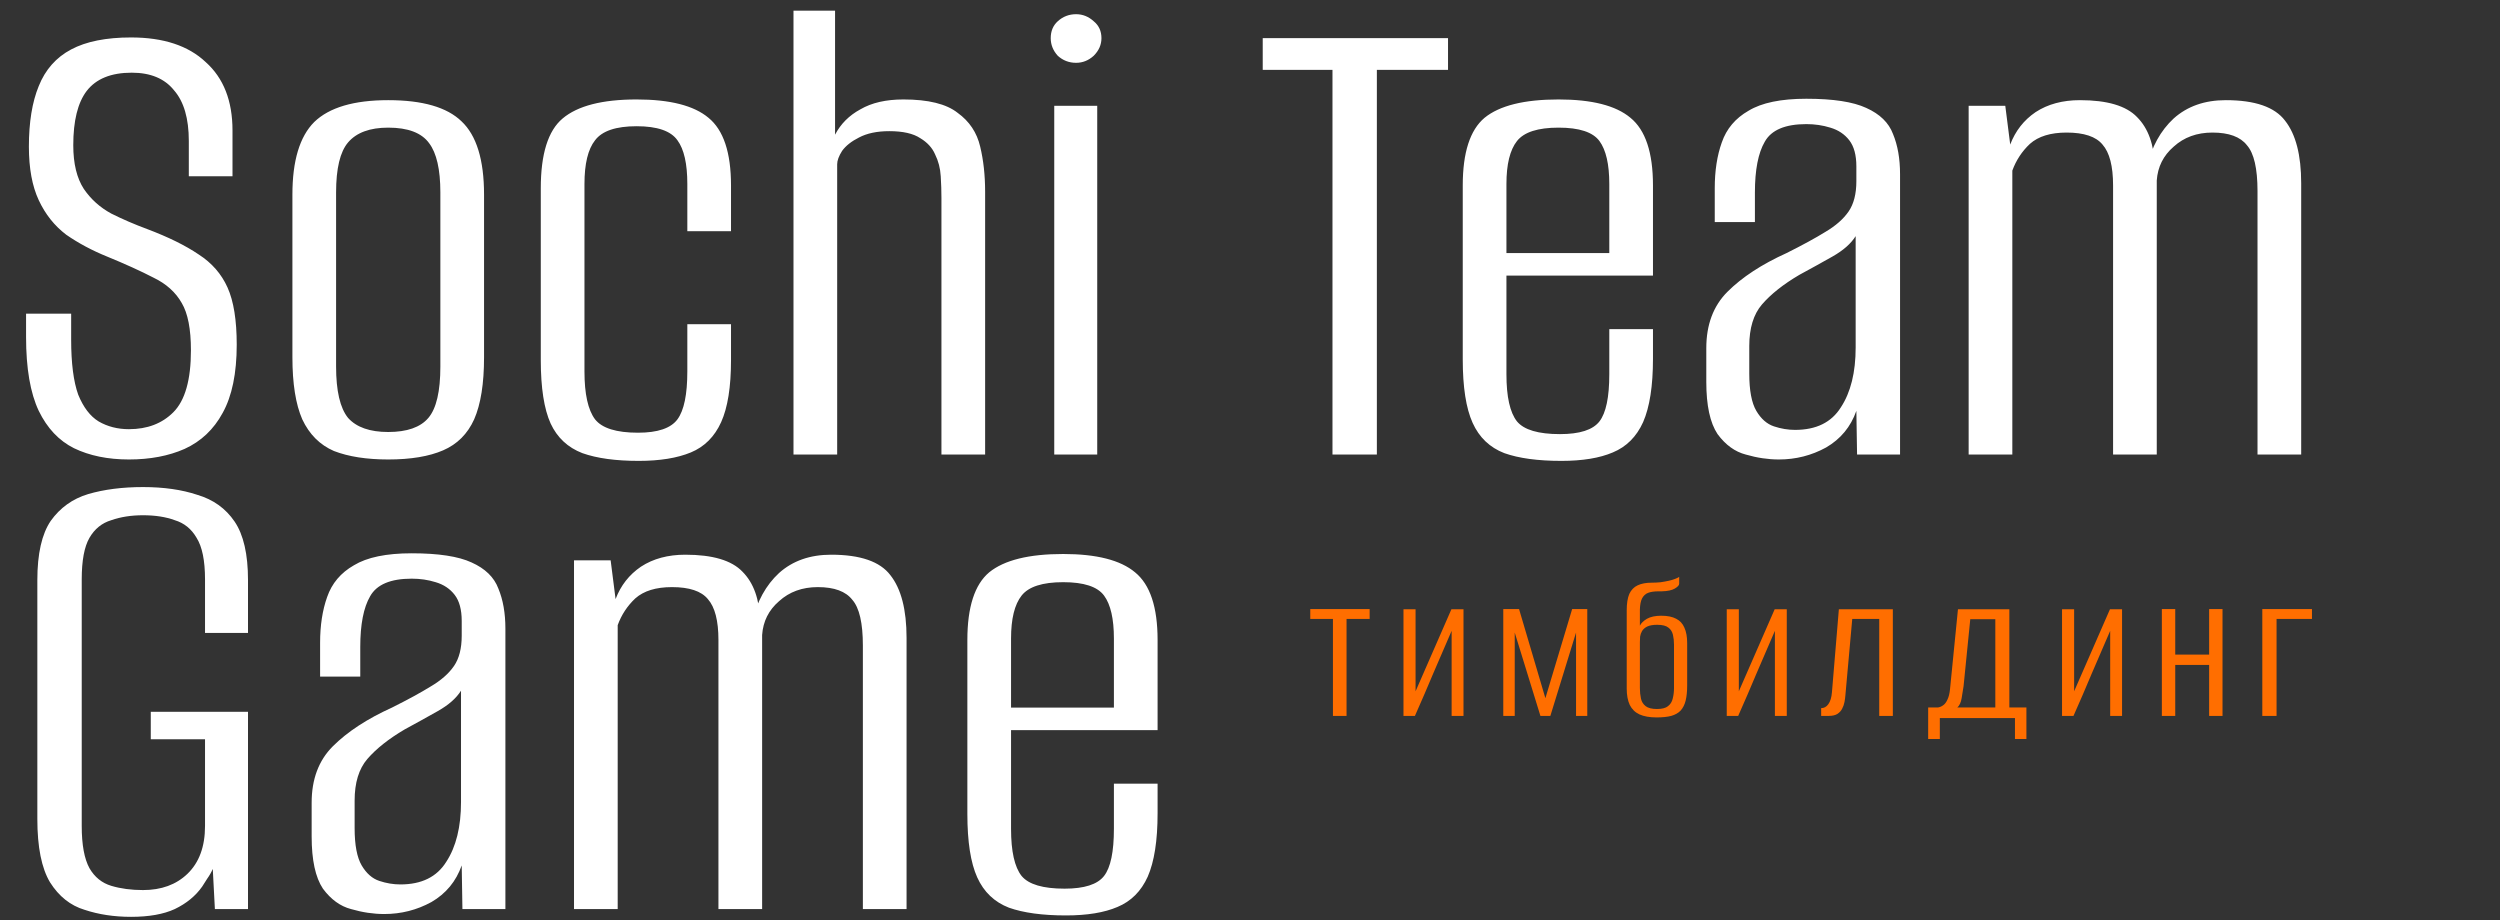
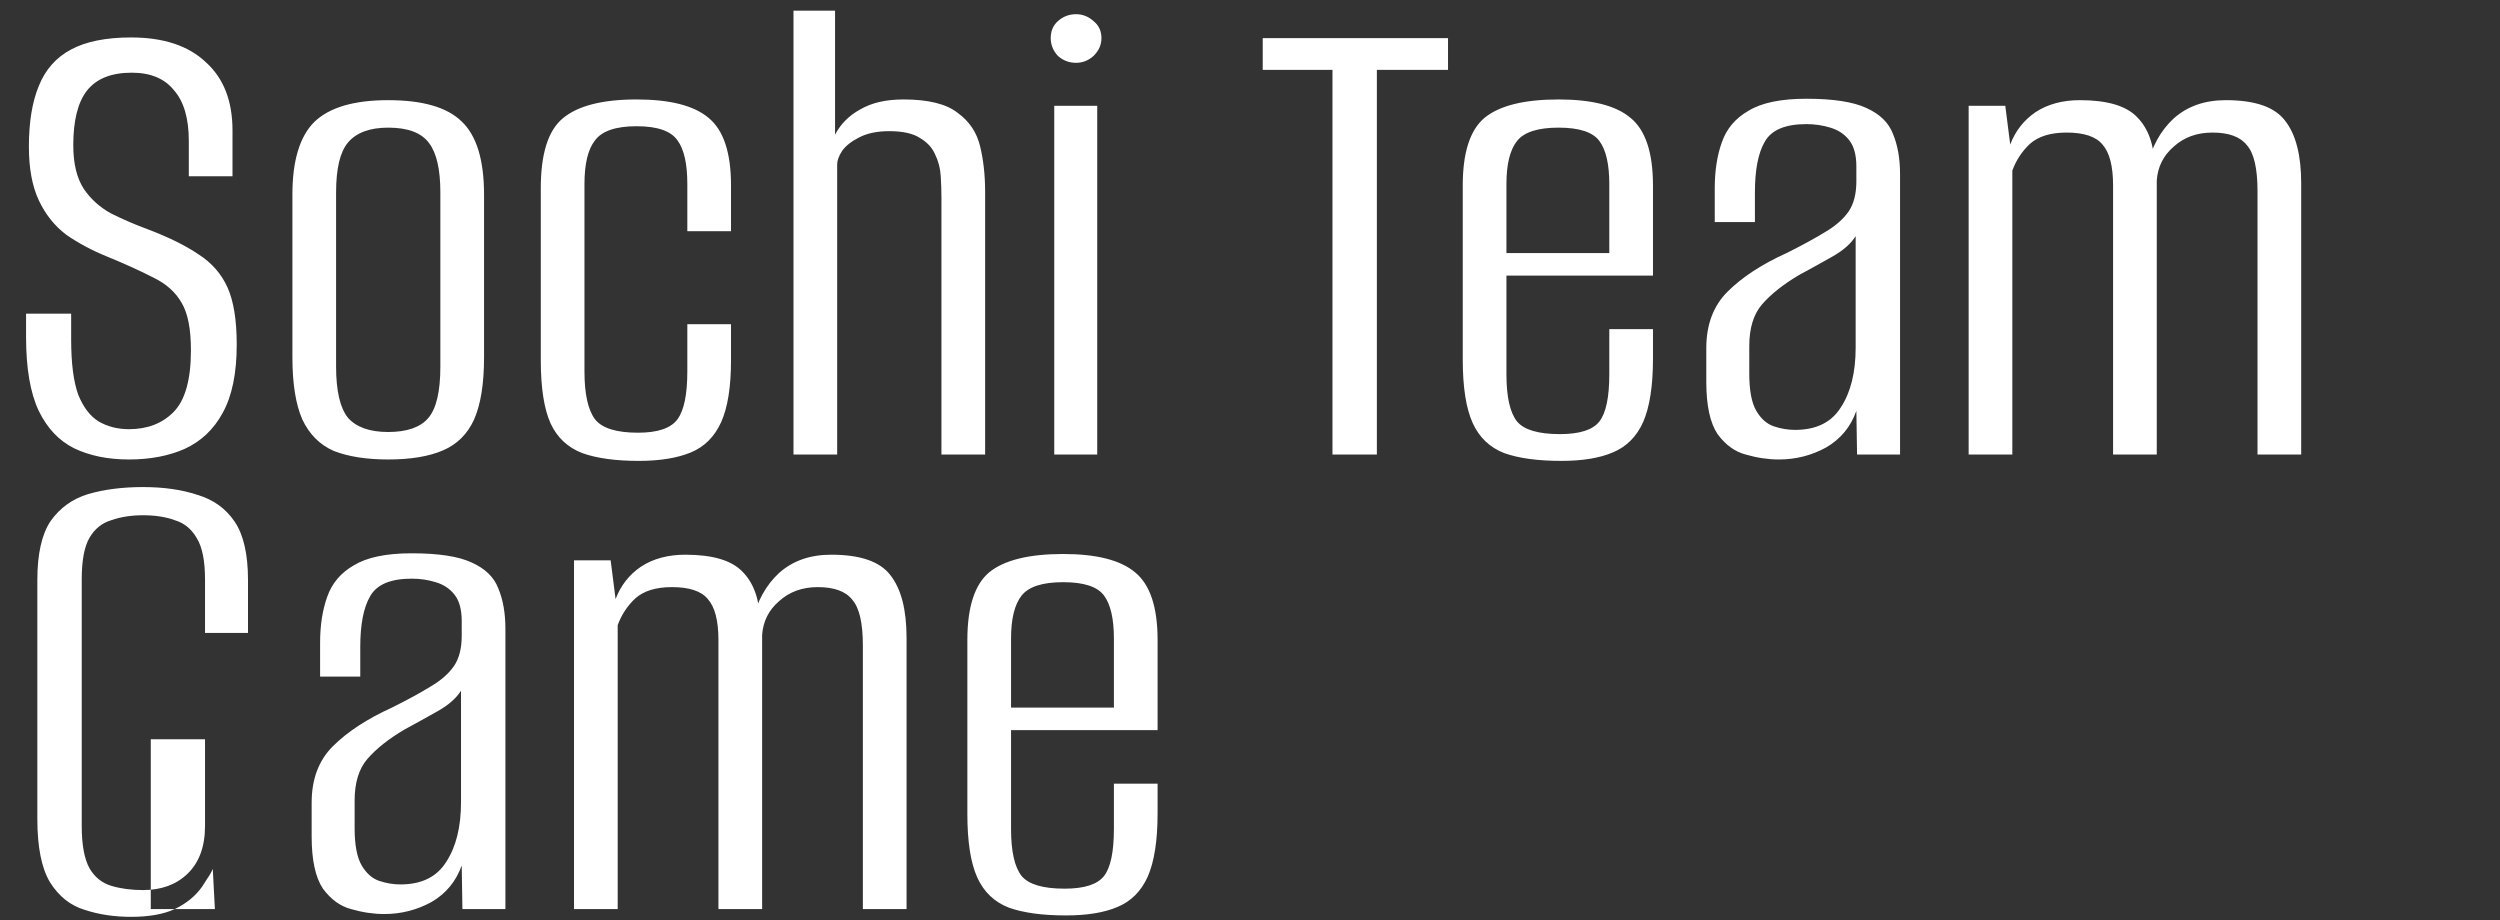
<svg xmlns="http://www.w3.org/2000/svg" width="220" height="81" viewBox="0 0 220 81" fill="none">
  <rect x="0" y="0" width="220" height="81" fill="#333333" stroke="none" />
-   <path d="M117.299 63V54.469H115.304V53.595H120.529V54.469H118.496V63H117.299ZM123.506 63V53.614H124.57V60.834L127.724 53.614H128.788V63H127.743V55.514C127.198 56.768 126.66 58.016 126.128 59.257C125.608 60.498 125.07 61.746 124.513 63H123.506ZM132.289 63V53.595H133.676L135.994 61.442L138.35 53.595H139.68V63H138.692V55.666L136.431 63H135.557L133.296 55.666V63H132.289ZM145.773 63.133C145.165 63.133 144.665 63.044 144.272 62.867C143.892 62.69 143.607 62.411 143.417 62.031C143.24 61.651 143.151 61.17 143.151 60.587V53.728C143.151 53.107 143.227 52.62 143.379 52.265C143.544 51.91 143.791 51.657 144.12 51.505C144.449 51.353 144.855 51.277 145.336 51.277C145.589 51.277 145.849 51.264 146.115 51.239C146.381 51.201 146.628 51.157 146.856 51.106C147.084 51.055 147.274 50.998 147.426 50.935C147.591 50.872 147.705 50.815 147.768 50.764V51.372C147.768 51.499 147.641 51.638 147.388 51.79C147.135 51.942 146.748 52.024 146.229 52.037H145.944C145.577 52.037 145.273 52.081 145.032 52.17C144.804 52.259 144.627 52.423 144.5 52.664C144.386 52.892 144.323 53.215 144.31 53.633V55.058C144.424 54.83 144.633 54.627 144.937 54.45C145.254 54.273 145.672 54.184 146.191 54.184C146.736 54.184 147.173 54.273 147.502 54.45C147.831 54.615 148.072 54.874 148.224 55.229C148.389 55.584 148.471 56.04 148.471 56.597V60.321C148.471 60.84 148.427 61.284 148.338 61.651C148.249 62.006 148.104 62.297 147.901 62.525C147.698 62.74 147.42 62.899 147.065 63C146.723 63.089 146.292 63.133 145.773 63.133ZM145.811 62.392C146.254 62.392 146.577 62.31 146.78 62.145C146.995 61.98 147.135 61.759 147.198 61.48C147.274 61.189 147.312 60.878 147.312 60.549V56.73C147.312 56.413 147.28 56.122 147.217 55.856C147.154 55.59 147.021 55.381 146.818 55.229C146.615 55.064 146.286 54.982 145.83 54.982C145.463 54.982 145.171 55.033 144.956 55.134C144.753 55.235 144.601 55.368 144.5 55.533C144.411 55.685 144.354 55.85 144.329 56.027C144.316 56.192 144.31 56.35 144.31 56.502V60.549C144.31 60.878 144.342 61.189 144.405 61.48C144.468 61.759 144.608 61.98 144.823 62.145C145.038 62.31 145.368 62.392 145.811 62.392ZM151.954 63V53.614H153.018V60.834L156.172 53.614H157.236V63H156.191V55.514C155.646 56.768 155.108 58.016 154.576 59.257C154.056 60.498 153.518 61.746 152.961 63H151.954ZM160.262 63V62.316C160.516 62.316 160.725 62.202 160.889 61.974C161.067 61.733 161.174 61.379 161.212 60.91L161.82 53.614H166.57V63H165.373V54.469H162.998L162.39 61.233C162.378 61.398 162.352 61.581 162.314 61.784C162.276 61.987 162.207 62.183 162.105 62.373C162.017 62.55 161.877 62.702 161.687 62.829C161.497 62.943 161.244 63 160.927 63H160.262ZM169.679 65.033V62.259H170.534C170.699 62.234 170.851 62.17 170.99 62.069C171.142 61.968 171.269 61.803 171.37 61.575C171.484 61.347 171.56 61.049 171.598 60.682L172.301 53.614H176.823V62.259H178.324V65.033H177.317V63.19H170.705V65.033H169.679ZM172.244 62.259H175.588V54.488H173.384L172.795 60.378C172.745 60.695 172.688 61.049 172.624 61.442C172.561 61.822 172.434 62.094 172.244 62.259ZM181.459 63V53.614H182.523V60.834L185.677 53.614H186.741V63H185.696V55.514C185.152 56.768 184.613 58.016 184.081 59.257C183.562 60.498 183.024 61.746 182.466 63H181.459ZM190.243 63V53.595H191.421V57.604H194.404V53.595H195.582V63H194.404V58.516H191.421V63H190.243ZM199.083 63V53.595H203.453V54.469H200.337V63H199.083Z" fill="#FF6E00" />
-   <path d="M11.346 40.434C9.486 40.434 7.874 40.103 6.51 39.442C5.187 38.781 4.154 37.685 3.41 36.156C2.666 34.585 2.294 32.415 2.294 29.646V27.6C2.955 27.6 3.617 27.6 4.278 27.6C4.981 27.6 5.642 27.6 6.262 27.6V29.894C6.262 31.961 6.469 33.573 6.882 34.73C7.337 35.846 7.936 36.631 8.68 37.086C9.465 37.541 10.354 37.768 11.346 37.768C12.958 37.768 14.26 37.272 15.252 36.28C16.285 35.247 16.802 33.428 16.802 30.824C16.802 28.964 16.533 27.579 15.996 26.67C15.459 25.719 14.632 24.975 13.516 24.438C12.4 23.859 11.036 23.239 9.424 22.578C8.101 22.041 6.903 21.4 5.828 20.656C4.795 19.871 3.989 18.858 3.41 17.618C2.831 16.378 2.542 14.807 2.542 12.906C2.542 10.757 2.831 8.979 3.41 7.574C3.989 6.127 4.939 5.053 6.262 4.35C7.585 3.647 9.341 3.296 11.532 3.296C14.384 3.296 16.575 4.019 18.104 5.466C19.675 6.871 20.46 8.876 20.46 11.48V15.51C19.84 15.51 19.199 15.51 18.538 15.51C17.918 15.51 17.277 15.51 16.616 15.51V12.41C16.616 10.426 16.182 8.938 15.314 7.946C14.487 6.913 13.247 6.396 11.594 6.396C9.775 6.396 8.453 6.933 7.626 8.008C6.841 9.041 6.448 10.633 6.448 12.782C6.448 14.394 6.758 15.675 7.378 16.626C7.998 17.535 8.804 18.259 9.796 18.796C10.788 19.292 11.842 19.747 12.958 20.16C14.818 20.863 16.327 21.607 17.484 22.392C18.641 23.136 19.489 24.107 20.026 25.306C20.563 26.505 20.832 28.179 20.832 30.328C20.832 32.849 20.419 34.854 19.592 36.342C18.807 37.789 17.691 38.843 16.244 39.504C14.839 40.124 13.206 40.434 11.346 40.434ZM34.163 40.434C32.262 40.434 30.671 40.186 29.39 39.69C28.149 39.153 27.22 38.223 26.599 36.9C26.021 35.577 25.732 33.759 25.732 31.444V17.122C25.732 14.146 26.372 12.017 27.654 10.736C28.976 9.455 31.146 8.814 34.163 8.814C37.181 8.814 39.33 9.434 40.611 10.674C41.934 11.914 42.596 14.063 42.596 17.122V31.444C42.596 33.759 42.306 35.577 41.727 36.9C41.149 38.181 40.239 39.091 38.999 39.628C37.76 40.165 36.148 40.434 34.163 40.434ZM34.163 38.016C35.817 38.016 36.995 37.603 37.697 36.776C38.4 35.949 38.752 34.441 38.752 32.25V16.936C38.752 14.911 38.421 13.464 37.76 12.596C37.098 11.687 35.9 11.232 34.163 11.232C32.551 11.232 31.373 11.666 30.63 12.534C29.927 13.361 29.576 14.828 29.576 16.936V32.25C29.576 34.399 29.927 35.908 30.63 36.776C31.373 37.603 32.551 38.016 34.163 38.016ZM56.207 40.558C54.181 40.558 52.528 40.331 51.247 39.876C49.965 39.38 49.035 38.512 48.457 37.272C47.878 35.991 47.589 34.131 47.589 31.692V16.564C47.589 13.547 48.23 11.501 49.511 10.426C50.834 9.31 53.004 8.752 56.021 8.752C58.956 8.752 61.063 9.289 62.345 10.364C63.667 11.439 64.329 13.423 64.329 16.316V20.346H60.485V16.192C60.485 14.415 60.196 13.133 59.617 12.348C59.038 11.521 57.84 11.108 56.021 11.108C54.202 11.108 52.983 11.521 52.363 12.348C51.743 13.133 51.433 14.415 51.433 16.192V32.684C51.433 34.668 51.743 36.073 52.363 36.9C52.983 37.685 54.243 38.078 56.145 38.078C57.881 38.078 59.038 37.685 59.617 36.9C60.196 36.115 60.485 34.709 60.485 32.684V28.53H64.329V31.692C64.329 34.048 64.04 35.867 63.461 37.148C62.882 38.429 61.993 39.318 60.795 39.814C59.596 40.31 58.067 40.558 56.207 40.558ZM69.827 40V0.94H73.485V11.852C73.981 10.901 74.725 10.157 75.717 9.62C76.709 9.041 77.97 8.752 79.499 8.752C81.69 8.752 83.281 9.145 84.273 9.93C85.306 10.674 85.968 11.666 86.257 12.906C86.546 14.105 86.691 15.427 86.691 16.874V40H82.847V17.432C82.847 16.812 82.826 16.171 82.785 15.51C82.744 14.807 82.578 14.167 82.289 13.588C82.041 13.009 81.607 12.534 80.987 12.162C80.367 11.749 79.458 11.542 78.259 11.542C77.184 11.542 76.296 11.728 75.593 12.1C74.932 12.431 74.436 12.823 74.105 13.278C73.816 13.733 73.671 14.125 73.671 14.456V40H69.827ZM92.774 40V9.31H96.556V40H92.774ZM94.696 5.528C94.076 5.528 93.539 5.321 93.084 4.908C92.671 4.453 92.464 3.937 92.464 3.358C92.464 2.738 92.671 2.242 93.084 1.87C93.539 1.457 94.076 1.25 94.696 1.25C95.275 1.25 95.792 1.457 96.246 1.87C96.701 2.242 96.928 2.738 96.928 3.358C96.928 3.937 96.701 4.453 96.246 4.908C95.792 5.321 95.275 5.528 94.696 5.528ZM117.258 40V6.148H111.12V3.358H127.426V6.148H121.164V40H117.258ZM137.402 40.558C135.335 40.558 133.661 40.331 132.38 39.876C131.098 39.38 130.168 38.491 129.59 37.21C129.011 35.929 128.722 34.069 128.722 31.63V16.316C128.722 13.423 129.362 11.439 130.644 10.364C131.966 9.289 134.136 8.752 137.154 8.752C140.088 8.752 142.196 9.289 143.478 10.364C144.8 11.439 145.462 13.423 145.462 16.316V24.252H132.566V32.932C132.566 34.916 132.876 36.301 133.496 37.086C134.116 37.83 135.376 38.202 137.278 38.202C139.014 38.202 140.171 37.83 140.75 37.086C141.328 36.342 141.618 34.957 141.618 32.932V28.964H145.462V31.568C145.462 33.965 145.172 35.825 144.594 37.148C144.015 38.429 143.126 39.318 141.928 39.814C140.77 40.31 139.262 40.558 137.402 40.558ZM132.566 22.268H141.618V16.192C141.618 14.456 141.328 13.195 140.75 12.41C140.171 11.625 138.972 11.232 137.154 11.232C135.335 11.232 134.116 11.625 133.496 12.41C132.876 13.195 132.566 14.456 132.566 16.192V22.268ZM156.54 40.434C155.589 40.434 154.618 40.289 153.626 40C152.675 39.752 151.848 39.153 151.146 38.202C150.484 37.21 150.154 35.681 150.154 33.614V30.638C150.154 28.571 150.774 26.918 152.014 25.678C153.295 24.397 155.031 23.26 157.222 22.268C158.627 21.565 159.764 20.945 160.632 20.408C161.541 19.871 162.223 19.271 162.678 18.61C163.132 17.949 163.36 17.06 163.36 15.944V14.642C163.36 13.65 163.153 12.885 162.74 12.348C162.326 11.811 161.768 11.439 161.066 11.232C160.404 11.025 159.702 10.922 158.958 10.922C157.098 10.922 155.878 11.439 155.3 12.472C154.721 13.464 154.432 14.952 154.432 16.936V19.54H150.898V16.564C150.898 15.035 151.104 13.691 151.518 12.534C151.931 11.335 152.716 10.405 153.874 9.744C155.031 9.041 156.726 8.69 158.958 8.69C161.314 8.69 163.07 8.959 164.228 9.496C165.426 10.033 166.212 10.798 166.584 11.79C166.997 12.782 167.204 13.96 167.204 15.324V40H163.422L163.36 36.156C162.864 37.561 161.975 38.636 160.694 39.38C159.412 40.083 158.028 40.434 156.54 40.434ZM157.966 37.83C159.826 37.83 161.169 37.169 161.996 35.846C162.864 34.523 163.298 32.767 163.298 30.576V20.78C162.884 21.441 162.202 22.041 161.252 22.578C160.301 23.115 159.33 23.653 158.338 24.19C156.932 25.017 155.837 25.885 155.052 26.794C154.308 27.662 153.936 28.881 153.936 30.452V32.87C153.936 34.358 154.142 35.453 154.556 36.156C154.969 36.859 155.486 37.313 156.106 37.52C156.726 37.727 157.346 37.83 157.966 37.83ZM173.241 40V9.31H176.465L176.899 12.72C177.354 11.521 178.098 10.571 179.131 9.868C180.206 9.165 181.508 8.814 183.037 8.814C185.434 8.814 187.108 9.31 188.059 10.302C189.051 11.294 189.568 12.741 189.609 14.642L188.927 14.704C189.34 12.927 190.126 11.501 191.283 10.426C192.482 9.351 194.011 8.814 195.871 8.814C198.434 8.814 200.17 9.413 201.079 10.612C202.03 11.811 202.505 13.65 202.505 16.13V40H198.661V16.812C198.661 14.828 198.351 13.485 197.731 12.782C197.152 12.038 196.14 11.666 194.693 11.666C193.329 11.666 192.192 12.079 191.283 12.906C190.374 13.691 189.878 14.683 189.795 15.882V40H185.951V16.316C185.951 14.621 185.641 13.423 185.021 12.72C184.442 12.017 183.388 11.666 181.859 11.666C180.454 11.666 179.379 11.997 178.635 12.658C177.932 13.319 177.416 14.105 177.085 15.014V40H173.241ZM11.532 80.682C10.044 80.682 8.68 80.475 7.44 80.062C6.2 79.69 5.187 78.884 4.402 77.644C3.658 76.404 3.286 74.544 3.286 72.064V51.046C3.286 48.731 3.679 46.995 4.464 45.838C5.291 44.681 6.386 43.895 7.75 43.482C9.155 43.069 10.767 42.862 12.586 42.862C14.405 42.862 15.996 43.089 17.36 43.544C18.765 43.957 19.861 44.743 20.646 45.9C21.431 47.057 21.824 48.773 21.824 51.046V55.696H18.042V50.984C18.042 49.331 17.794 48.111 17.298 47.326C16.843 46.541 16.203 46.024 15.376 45.776C14.591 45.487 13.661 45.342 12.586 45.342C11.553 45.342 10.623 45.487 9.796 45.776C8.969 46.024 8.329 46.541 7.874 47.326C7.419 48.111 7.192 49.331 7.192 50.984V72.684C7.192 74.337 7.419 75.577 7.874 76.404C8.329 77.189 8.969 77.706 9.796 77.954C10.623 78.202 11.553 78.326 12.586 78.326C14.198 78.326 15.5 77.851 16.492 76.9C17.525 75.908 18.042 74.503 18.042 72.684V65.058H13.268V62.64H21.824V80H18.91L18.724 76.466C18.6 76.755 18.435 77.045 18.228 77.334C18.063 77.582 17.918 77.809 17.794 78.016C17.215 78.843 16.409 79.504 15.376 80C14.384 80.455 13.103 80.682 11.532 80.682ZM33.811 80.434C32.861 80.434 31.889 80.289 30.897 80C29.947 79.752 29.12 79.153 28.417 78.202C27.756 77.21 27.425 75.681 27.425 73.614V70.638C27.425 68.571 28.045 66.918 29.285 65.678C30.567 64.397 32.303 63.26 34.493 62.268C35.899 61.565 37.035 60.945 37.903 60.408C38.813 59.871 39.495 59.271 39.949 58.61C40.404 57.949 40.631 57.06 40.631 55.944V54.642C40.631 53.65 40.425 52.885 40.011 52.348C39.598 51.811 39.04 51.439 38.337 51.232C37.676 51.025 36.973 50.922 36.229 50.922C34.369 50.922 33.15 51.439 32.571 52.472C31.993 53.464 31.703 54.952 31.703 56.936V59.54H28.169V56.564C28.169 55.035 28.376 53.691 28.789 52.534C29.203 51.335 29.988 50.405 31.145 49.744C32.303 49.041 33.997 48.69 36.229 48.69C38.585 48.69 40.342 48.959 41.499 49.496C42.698 50.033 43.483 50.798 43.855 51.79C44.269 52.782 44.475 53.96 44.475 55.324V80H40.693L40.631 76.156C40.135 77.561 39.247 78.636 37.965 79.38C36.684 80.083 35.299 80.434 33.811 80.434ZM35.237 77.83C37.097 77.83 38.441 77.169 39.267 75.846C40.135 74.523 40.569 72.767 40.569 70.576V60.78C40.156 61.441 39.474 62.041 38.523 62.578C37.573 63.115 36.601 63.653 35.609 64.19C34.204 65.017 33.109 65.885 32.323 66.794C31.579 67.662 31.207 68.881 31.207 70.452V72.87C31.207 74.358 31.414 75.453 31.827 76.156C32.241 76.859 32.757 77.313 33.377 77.52C33.997 77.727 34.617 77.83 35.237 77.83ZM50.513 80V49.31H53.737L54.171 52.72C54.625 51.521 55.369 50.571 56.403 49.868C57.477 49.165 58.779 48.814 60.309 48.814C62.706 48.814 64.38 49.31 65.331 50.302C66.323 51.294 66.839 52.741 66.881 54.642L66.199 54.704C66.612 52.927 67.397 51.501 68.555 50.426C69.753 49.351 71.283 48.814 73.143 48.814C75.705 48.814 77.441 49.413 78.351 50.612C79.301 51.811 79.777 53.65 79.777 56.13V80H75.933V56.812C75.933 54.828 75.623 53.485 75.003 52.782C74.424 52.038 73.411 51.666 71.965 51.666C70.601 51.666 69.464 52.079 68.555 52.906C67.645 53.691 67.149 54.683 67.067 55.882V80H63.223V56.316C63.223 54.621 62.913 53.423 62.293 52.72C61.714 52.017 60.66 51.666 59.131 51.666C57.725 51.666 56.651 51.997 55.907 52.658C55.204 53.319 54.687 54.105 54.357 55.014V80H50.513ZM93.808 80.558C91.741 80.558 90.067 80.331 88.786 79.876C87.505 79.38 86.575 78.491 85.996 77.21C85.417 75.929 85.128 74.069 85.128 71.63V56.316C85.128 53.423 85.769 51.439 87.05 50.364C88.373 49.289 90.543 48.752 93.56 48.752C96.495 48.752 98.603 49.289 99.884 50.364C101.207 51.439 101.868 53.423 101.868 56.316V64.252H88.972V72.932C88.972 74.916 89.282 76.301 89.902 77.086C90.522 77.83 91.783 78.202 93.684 78.202C95.42 78.202 96.577 77.83 97.156 77.086C97.735 76.342 98.024 74.957 98.024 72.932V68.964H101.868V71.568C101.868 73.965 101.579 75.825 101 77.148C100.421 78.429 99.533 79.318 98.334 79.814C97.177 80.31 95.668 80.558 93.808 80.558ZM88.972 62.268H98.024V56.192C98.024 54.456 97.735 53.195 97.156 52.41C96.577 51.625 95.379 51.232 93.56 51.232C91.741 51.232 90.522 51.625 89.902 52.41C89.282 53.195 88.972 54.456 88.972 56.192V62.268Z" fill="white" />
+   <path d="M11.346 40.434C9.486 40.434 7.874 40.103 6.51 39.442C5.187 38.781 4.154 37.685 3.41 36.156C2.666 34.585 2.294 32.415 2.294 29.646V27.6C2.955 27.6 3.617 27.6 4.278 27.6C4.981 27.6 5.642 27.6 6.262 27.6V29.894C6.262 31.961 6.469 33.573 6.882 34.73C7.337 35.846 7.936 36.631 8.68 37.086C9.465 37.541 10.354 37.768 11.346 37.768C12.958 37.768 14.26 37.272 15.252 36.28C16.285 35.247 16.802 33.428 16.802 30.824C16.802 28.964 16.533 27.579 15.996 26.67C15.459 25.719 14.632 24.975 13.516 24.438C12.4 23.859 11.036 23.239 9.424 22.578C8.101 22.041 6.903 21.4 5.828 20.656C4.795 19.871 3.989 18.858 3.41 17.618C2.831 16.378 2.542 14.807 2.542 12.906C2.542 10.757 2.831 8.979 3.41 7.574C3.989 6.127 4.939 5.053 6.262 4.35C7.585 3.647 9.341 3.296 11.532 3.296C14.384 3.296 16.575 4.019 18.104 5.466C19.675 6.871 20.46 8.876 20.46 11.48V15.51C19.84 15.51 19.199 15.51 18.538 15.51C17.918 15.51 17.277 15.51 16.616 15.51V12.41C16.616 10.426 16.182 8.938 15.314 7.946C14.487 6.913 13.247 6.396 11.594 6.396C9.775 6.396 8.453 6.933 7.626 8.008C6.841 9.041 6.448 10.633 6.448 12.782C6.448 14.394 6.758 15.675 7.378 16.626C7.998 17.535 8.804 18.259 9.796 18.796C10.788 19.292 11.842 19.747 12.958 20.16C14.818 20.863 16.327 21.607 17.484 22.392C18.641 23.136 19.489 24.107 20.026 25.306C20.563 26.505 20.832 28.179 20.832 30.328C20.832 32.849 20.419 34.854 19.592 36.342C18.807 37.789 17.691 38.843 16.244 39.504C14.839 40.124 13.206 40.434 11.346 40.434ZM34.163 40.434C32.262 40.434 30.671 40.186 29.39 39.69C28.149 39.153 27.22 38.223 26.599 36.9C26.021 35.577 25.732 33.759 25.732 31.444V17.122C25.732 14.146 26.372 12.017 27.654 10.736C28.976 9.455 31.146 8.814 34.163 8.814C37.181 8.814 39.33 9.434 40.611 10.674C41.934 11.914 42.596 14.063 42.596 17.122V31.444C42.596 33.759 42.306 35.577 41.727 36.9C41.149 38.181 40.239 39.091 38.999 39.628C37.76 40.165 36.148 40.434 34.163 40.434ZM34.163 38.016C35.817 38.016 36.995 37.603 37.697 36.776C38.4 35.949 38.752 34.441 38.752 32.25V16.936C38.752 14.911 38.421 13.464 37.76 12.596C37.098 11.687 35.9 11.232 34.163 11.232C32.551 11.232 31.373 11.666 30.63 12.534C29.927 13.361 29.576 14.828 29.576 16.936V32.25C29.576 34.399 29.927 35.908 30.63 36.776C31.373 37.603 32.551 38.016 34.163 38.016ZM56.207 40.558C54.181 40.558 52.528 40.331 51.247 39.876C49.965 39.38 49.035 38.512 48.457 37.272C47.878 35.991 47.589 34.131 47.589 31.692V16.564C47.589 13.547 48.23 11.501 49.511 10.426C50.834 9.31 53.004 8.752 56.021 8.752C58.956 8.752 61.063 9.289 62.345 10.364C63.667 11.439 64.329 13.423 64.329 16.316V20.346H60.485V16.192C60.485 14.415 60.196 13.133 59.617 12.348C59.038 11.521 57.84 11.108 56.021 11.108C54.202 11.108 52.983 11.521 52.363 12.348C51.743 13.133 51.433 14.415 51.433 16.192V32.684C51.433 34.668 51.743 36.073 52.363 36.9C52.983 37.685 54.243 38.078 56.145 38.078C57.881 38.078 59.038 37.685 59.617 36.9C60.196 36.115 60.485 34.709 60.485 32.684V28.53H64.329V31.692C64.329 34.048 64.04 35.867 63.461 37.148C62.882 38.429 61.993 39.318 60.795 39.814C59.596 40.31 58.067 40.558 56.207 40.558ZM69.827 40V0.94H73.485V11.852C73.981 10.901 74.725 10.157 75.717 9.62C76.709 9.041 77.97 8.752 79.499 8.752C81.69 8.752 83.281 9.145 84.273 9.93C85.306 10.674 85.968 11.666 86.257 12.906C86.546 14.105 86.691 15.427 86.691 16.874V40H82.847V17.432C82.847 16.812 82.826 16.171 82.785 15.51C82.744 14.807 82.578 14.167 82.289 13.588C82.041 13.009 81.607 12.534 80.987 12.162C80.367 11.749 79.458 11.542 78.259 11.542C77.184 11.542 76.296 11.728 75.593 12.1C74.932 12.431 74.436 12.823 74.105 13.278C73.816 13.733 73.671 14.125 73.671 14.456V40H69.827ZM92.774 40V9.31H96.556V40H92.774ZM94.696 5.528C94.076 5.528 93.539 5.321 93.084 4.908C92.671 4.453 92.464 3.937 92.464 3.358C92.464 2.738 92.671 2.242 93.084 1.87C93.539 1.457 94.076 1.25 94.696 1.25C95.275 1.25 95.792 1.457 96.246 1.87C96.701 2.242 96.928 2.738 96.928 3.358C96.928 3.937 96.701 4.453 96.246 4.908C95.792 5.321 95.275 5.528 94.696 5.528ZM117.258 40V6.148H111.12V3.358H127.426V6.148H121.164V40H117.258ZM137.402 40.558C135.335 40.558 133.661 40.331 132.38 39.876C131.098 39.38 130.168 38.491 129.59 37.21C129.011 35.929 128.722 34.069 128.722 31.63V16.316C128.722 13.423 129.362 11.439 130.644 10.364C131.966 9.289 134.136 8.752 137.154 8.752C140.088 8.752 142.196 9.289 143.478 10.364C144.8 11.439 145.462 13.423 145.462 16.316V24.252H132.566V32.932C132.566 34.916 132.876 36.301 133.496 37.086C134.116 37.83 135.376 38.202 137.278 38.202C139.014 38.202 140.171 37.83 140.75 37.086C141.328 36.342 141.618 34.957 141.618 32.932V28.964H145.462V31.568C145.462 33.965 145.172 35.825 144.594 37.148C144.015 38.429 143.126 39.318 141.928 39.814C140.77 40.31 139.262 40.558 137.402 40.558ZM132.566 22.268H141.618V16.192C141.618 14.456 141.328 13.195 140.75 12.41C140.171 11.625 138.972 11.232 137.154 11.232C135.335 11.232 134.116 11.625 133.496 12.41C132.876 13.195 132.566 14.456 132.566 16.192V22.268ZM156.54 40.434C155.589 40.434 154.618 40.289 153.626 40C152.675 39.752 151.848 39.153 151.146 38.202C150.484 37.21 150.154 35.681 150.154 33.614V30.638C150.154 28.571 150.774 26.918 152.014 25.678C153.295 24.397 155.031 23.26 157.222 22.268C158.627 21.565 159.764 20.945 160.632 20.408C161.541 19.871 162.223 19.271 162.678 18.61C163.132 17.949 163.36 17.06 163.36 15.944V14.642C163.36 13.65 163.153 12.885 162.74 12.348C162.326 11.811 161.768 11.439 161.066 11.232C160.404 11.025 159.702 10.922 158.958 10.922C157.098 10.922 155.878 11.439 155.3 12.472C154.721 13.464 154.432 14.952 154.432 16.936V19.54H150.898V16.564C150.898 15.035 151.104 13.691 151.518 12.534C151.931 11.335 152.716 10.405 153.874 9.744C155.031 9.041 156.726 8.69 158.958 8.69C161.314 8.69 163.07 8.959 164.228 9.496C165.426 10.033 166.212 10.798 166.584 11.79C166.997 12.782 167.204 13.96 167.204 15.324V40H163.422L163.36 36.156C162.864 37.561 161.975 38.636 160.694 39.38C159.412 40.083 158.028 40.434 156.54 40.434ZM157.966 37.83C159.826 37.83 161.169 37.169 161.996 35.846C162.864 34.523 163.298 32.767 163.298 30.576V20.78C162.884 21.441 162.202 22.041 161.252 22.578C160.301 23.115 159.33 23.653 158.338 24.19C156.932 25.017 155.837 25.885 155.052 26.794C154.308 27.662 153.936 28.881 153.936 30.452V32.87C153.936 34.358 154.142 35.453 154.556 36.156C154.969 36.859 155.486 37.313 156.106 37.52C156.726 37.727 157.346 37.83 157.966 37.83ZM173.241 40V9.31H176.465L176.899 12.72C177.354 11.521 178.098 10.571 179.131 9.868C180.206 9.165 181.508 8.814 183.037 8.814C185.434 8.814 187.108 9.31 188.059 10.302C189.051 11.294 189.568 12.741 189.609 14.642L188.927 14.704C189.34 12.927 190.126 11.501 191.283 10.426C192.482 9.351 194.011 8.814 195.871 8.814C198.434 8.814 200.17 9.413 201.079 10.612C202.03 11.811 202.505 13.65 202.505 16.13V40H198.661V16.812C198.661 14.828 198.351 13.485 197.731 12.782C197.152 12.038 196.14 11.666 194.693 11.666C193.329 11.666 192.192 12.079 191.283 12.906C190.374 13.691 189.878 14.683 189.795 15.882V40H185.951V16.316C185.951 14.621 185.641 13.423 185.021 12.72C184.442 12.017 183.388 11.666 181.859 11.666C180.454 11.666 179.379 11.997 178.635 12.658C177.932 13.319 177.416 14.105 177.085 15.014V40H173.241ZM11.532 80.682C10.044 80.682 8.68 80.475 7.44 80.062C6.2 79.69 5.187 78.884 4.402 77.644C3.658 76.404 3.286 74.544 3.286 72.064V51.046C3.286 48.731 3.679 46.995 4.464 45.838C5.291 44.681 6.386 43.895 7.75 43.482C9.155 43.069 10.767 42.862 12.586 42.862C14.405 42.862 15.996 43.089 17.36 43.544C18.765 43.957 19.861 44.743 20.646 45.9C21.431 47.057 21.824 48.773 21.824 51.046V55.696H18.042V50.984C18.042 49.331 17.794 48.111 17.298 47.326C16.843 46.541 16.203 46.024 15.376 45.776C14.591 45.487 13.661 45.342 12.586 45.342C11.553 45.342 10.623 45.487 9.796 45.776C8.969 46.024 8.329 46.541 7.874 47.326C7.419 48.111 7.192 49.331 7.192 50.984V72.684C7.192 74.337 7.419 75.577 7.874 76.404C8.329 77.189 8.969 77.706 9.796 77.954C10.623 78.202 11.553 78.326 12.586 78.326C14.198 78.326 15.5 77.851 16.492 76.9C17.525 75.908 18.042 74.503 18.042 72.684V65.058H13.268V62.64V80H18.91L18.724 76.466C18.6 76.755 18.435 77.045 18.228 77.334C18.063 77.582 17.918 77.809 17.794 78.016C17.215 78.843 16.409 79.504 15.376 80C14.384 80.455 13.103 80.682 11.532 80.682ZM33.811 80.434C32.861 80.434 31.889 80.289 30.897 80C29.947 79.752 29.12 79.153 28.417 78.202C27.756 77.21 27.425 75.681 27.425 73.614V70.638C27.425 68.571 28.045 66.918 29.285 65.678C30.567 64.397 32.303 63.26 34.493 62.268C35.899 61.565 37.035 60.945 37.903 60.408C38.813 59.871 39.495 59.271 39.949 58.61C40.404 57.949 40.631 57.06 40.631 55.944V54.642C40.631 53.65 40.425 52.885 40.011 52.348C39.598 51.811 39.04 51.439 38.337 51.232C37.676 51.025 36.973 50.922 36.229 50.922C34.369 50.922 33.15 51.439 32.571 52.472C31.993 53.464 31.703 54.952 31.703 56.936V59.54H28.169V56.564C28.169 55.035 28.376 53.691 28.789 52.534C29.203 51.335 29.988 50.405 31.145 49.744C32.303 49.041 33.997 48.69 36.229 48.69C38.585 48.69 40.342 48.959 41.499 49.496C42.698 50.033 43.483 50.798 43.855 51.79C44.269 52.782 44.475 53.96 44.475 55.324V80H40.693L40.631 76.156C40.135 77.561 39.247 78.636 37.965 79.38C36.684 80.083 35.299 80.434 33.811 80.434ZM35.237 77.83C37.097 77.83 38.441 77.169 39.267 75.846C40.135 74.523 40.569 72.767 40.569 70.576V60.78C40.156 61.441 39.474 62.041 38.523 62.578C37.573 63.115 36.601 63.653 35.609 64.19C34.204 65.017 33.109 65.885 32.323 66.794C31.579 67.662 31.207 68.881 31.207 70.452V72.87C31.207 74.358 31.414 75.453 31.827 76.156C32.241 76.859 32.757 77.313 33.377 77.52C33.997 77.727 34.617 77.83 35.237 77.83ZM50.513 80V49.31H53.737L54.171 52.72C54.625 51.521 55.369 50.571 56.403 49.868C57.477 49.165 58.779 48.814 60.309 48.814C62.706 48.814 64.38 49.31 65.331 50.302C66.323 51.294 66.839 52.741 66.881 54.642L66.199 54.704C66.612 52.927 67.397 51.501 68.555 50.426C69.753 49.351 71.283 48.814 73.143 48.814C75.705 48.814 77.441 49.413 78.351 50.612C79.301 51.811 79.777 53.65 79.777 56.13V80H75.933V56.812C75.933 54.828 75.623 53.485 75.003 52.782C74.424 52.038 73.411 51.666 71.965 51.666C70.601 51.666 69.464 52.079 68.555 52.906C67.645 53.691 67.149 54.683 67.067 55.882V80H63.223V56.316C63.223 54.621 62.913 53.423 62.293 52.72C61.714 52.017 60.66 51.666 59.131 51.666C57.725 51.666 56.651 51.997 55.907 52.658C55.204 53.319 54.687 54.105 54.357 55.014V80H50.513ZM93.808 80.558C91.741 80.558 90.067 80.331 88.786 79.876C87.505 79.38 86.575 78.491 85.996 77.21C85.417 75.929 85.128 74.069 85.128 71.63V56.316C85.128 53.423 85.769 51.439 87.05 50.364C88.373 49.289 90.543 48.752 93.56 48.752C96.495 48.752 98.603 49.289 99.884 50.364C101.207 51.439 101.868 53.423 101.868 56.316V64.252H88.972V72.932C88.972 74.916 89.282 76.301 89.902 77.086C90.522 77.83 91.783 78.202 93.684 78.202C95.42 78.202 96.577 77.83 97.156 77.086C97.735 76.342 98.024 74.957 98.024 72.932V68.964H101.868V71.568C101.868 73.965 101.579 75.825 101 77.148C100.421 78.429 99.533 79.318 98.334 79.814C97.177 80.31 95.668 80.558 93.808 80.558ZM88.972 62.268H98.024V56.192C98.024 54.456 97.735 53.195 97.156 52.41C96.577 51.625 95.379 51.232 93.56 51.232C91.741 51.232 90.522 51.625 89.902 52.41C89.282 53.195 88.972 54.456 88.972 56.192V62.268Z" fill="white" />
</svg>